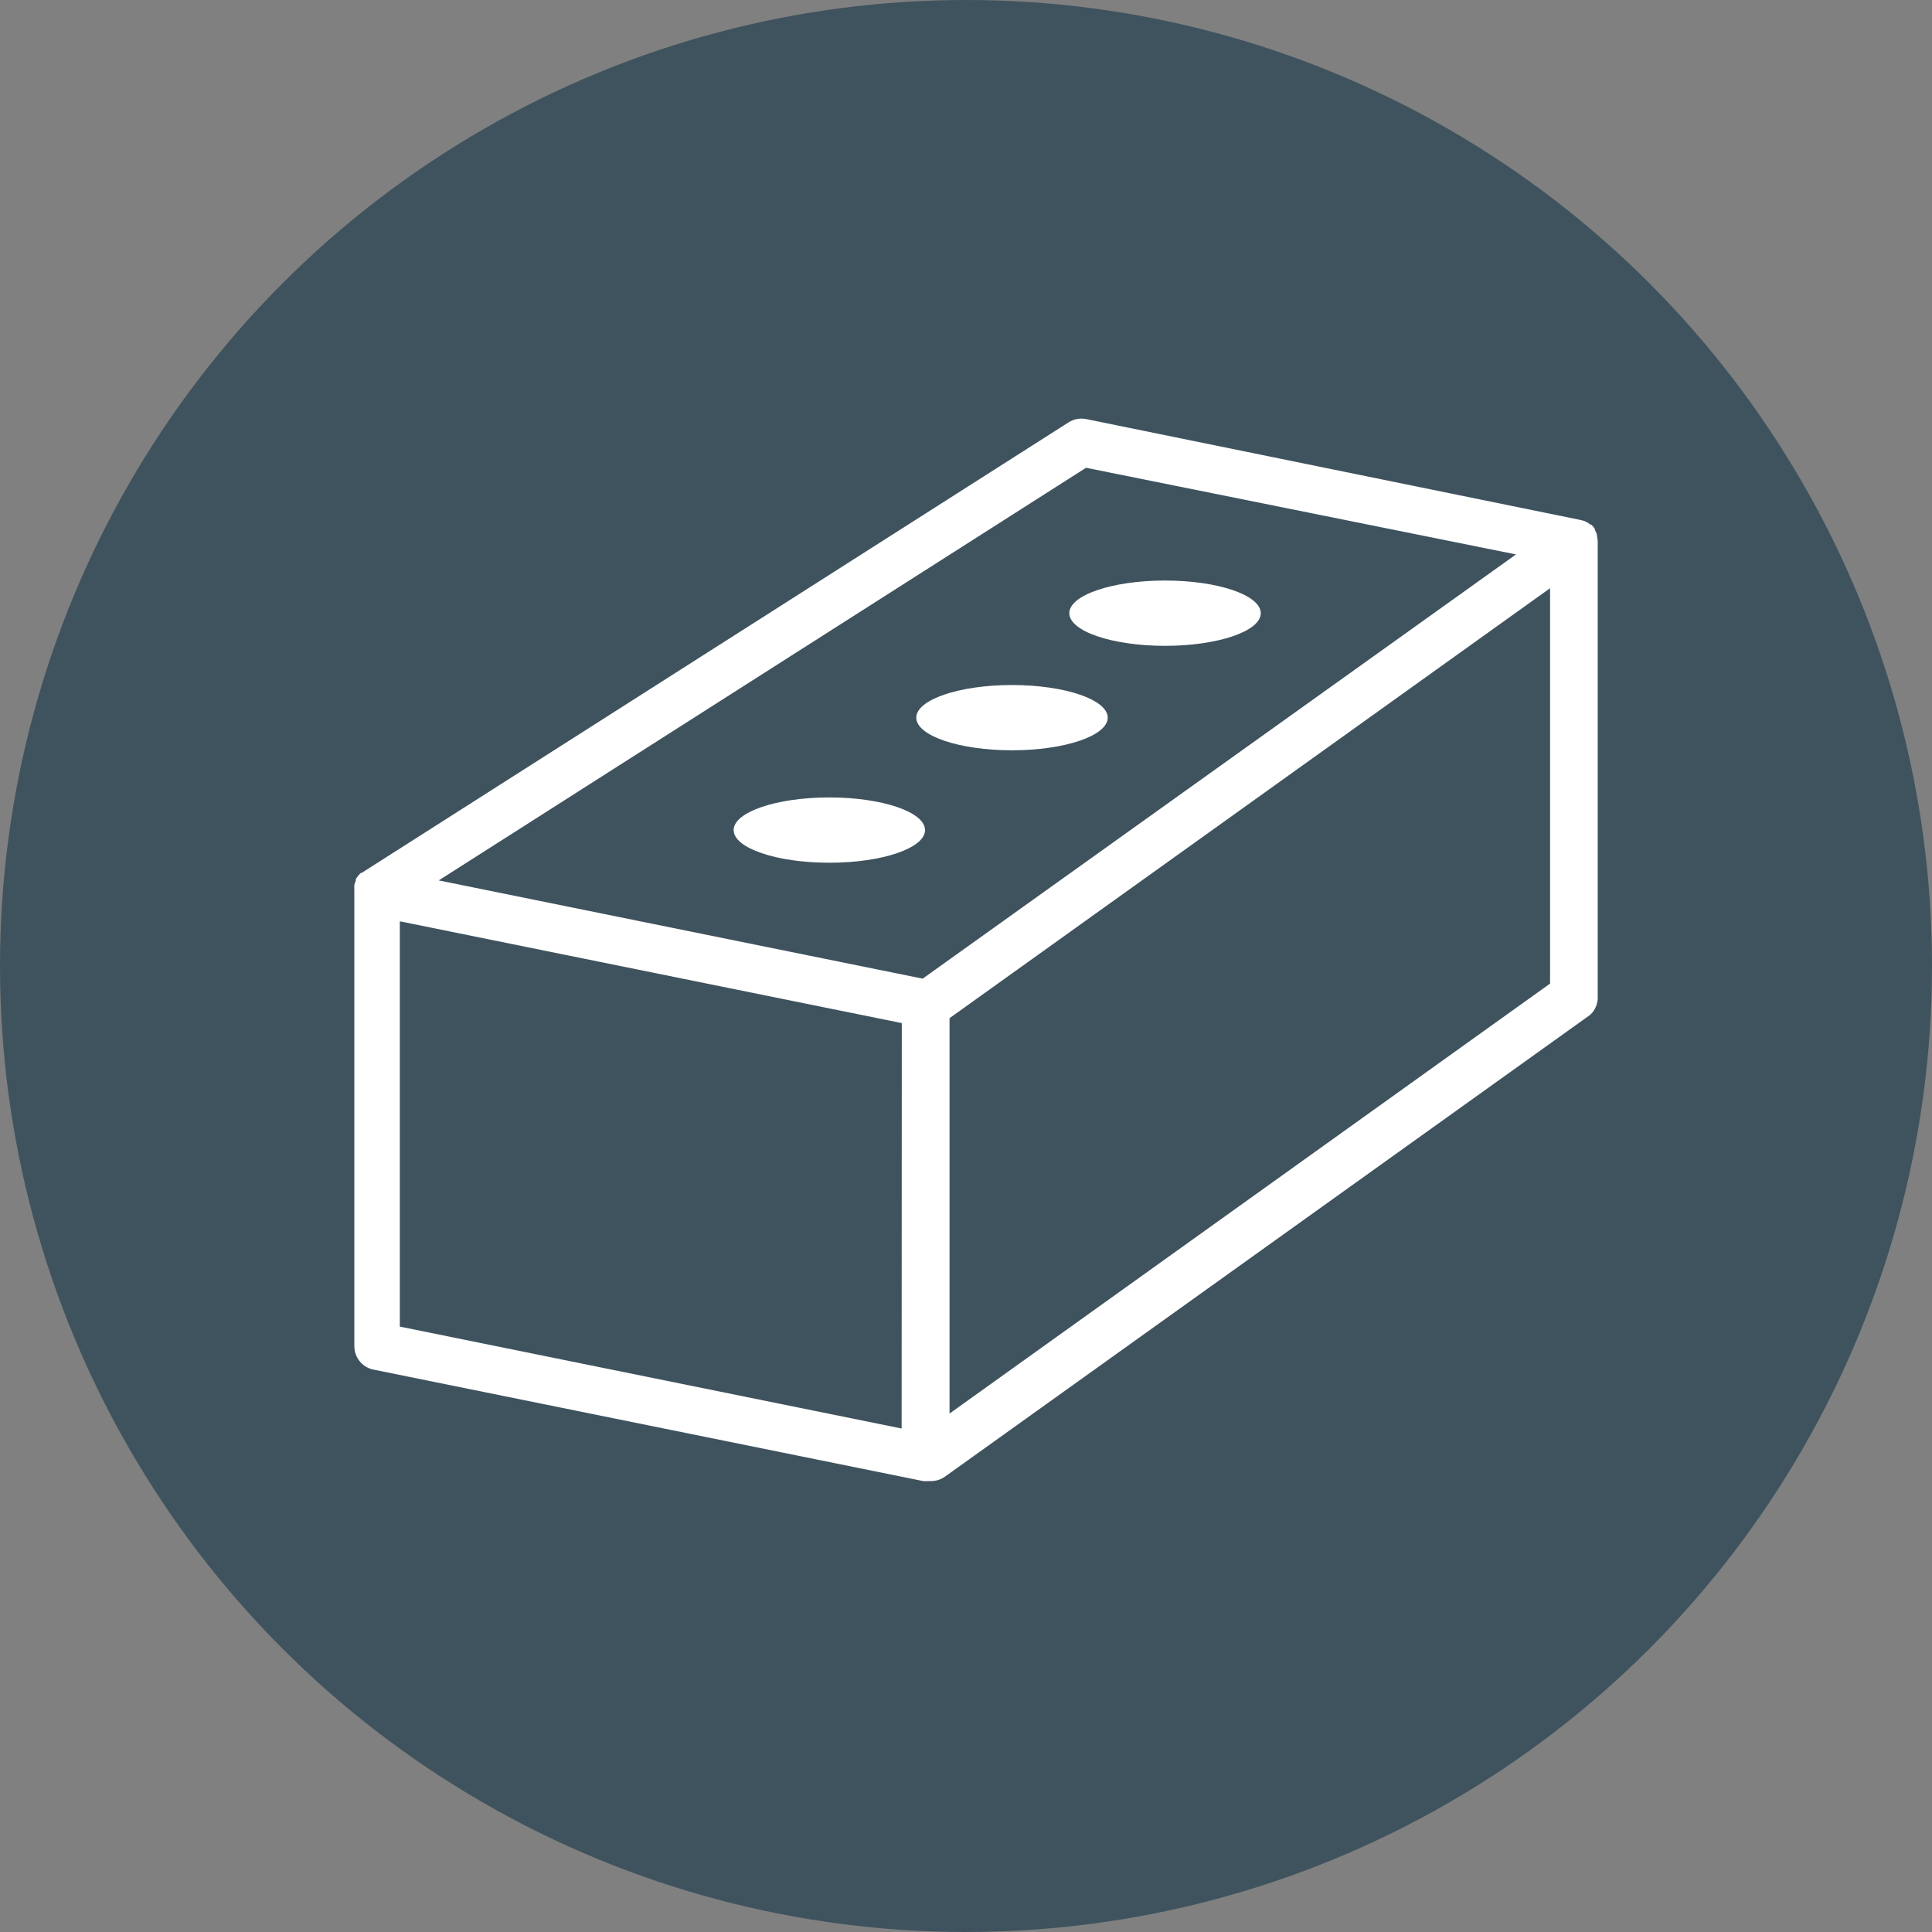
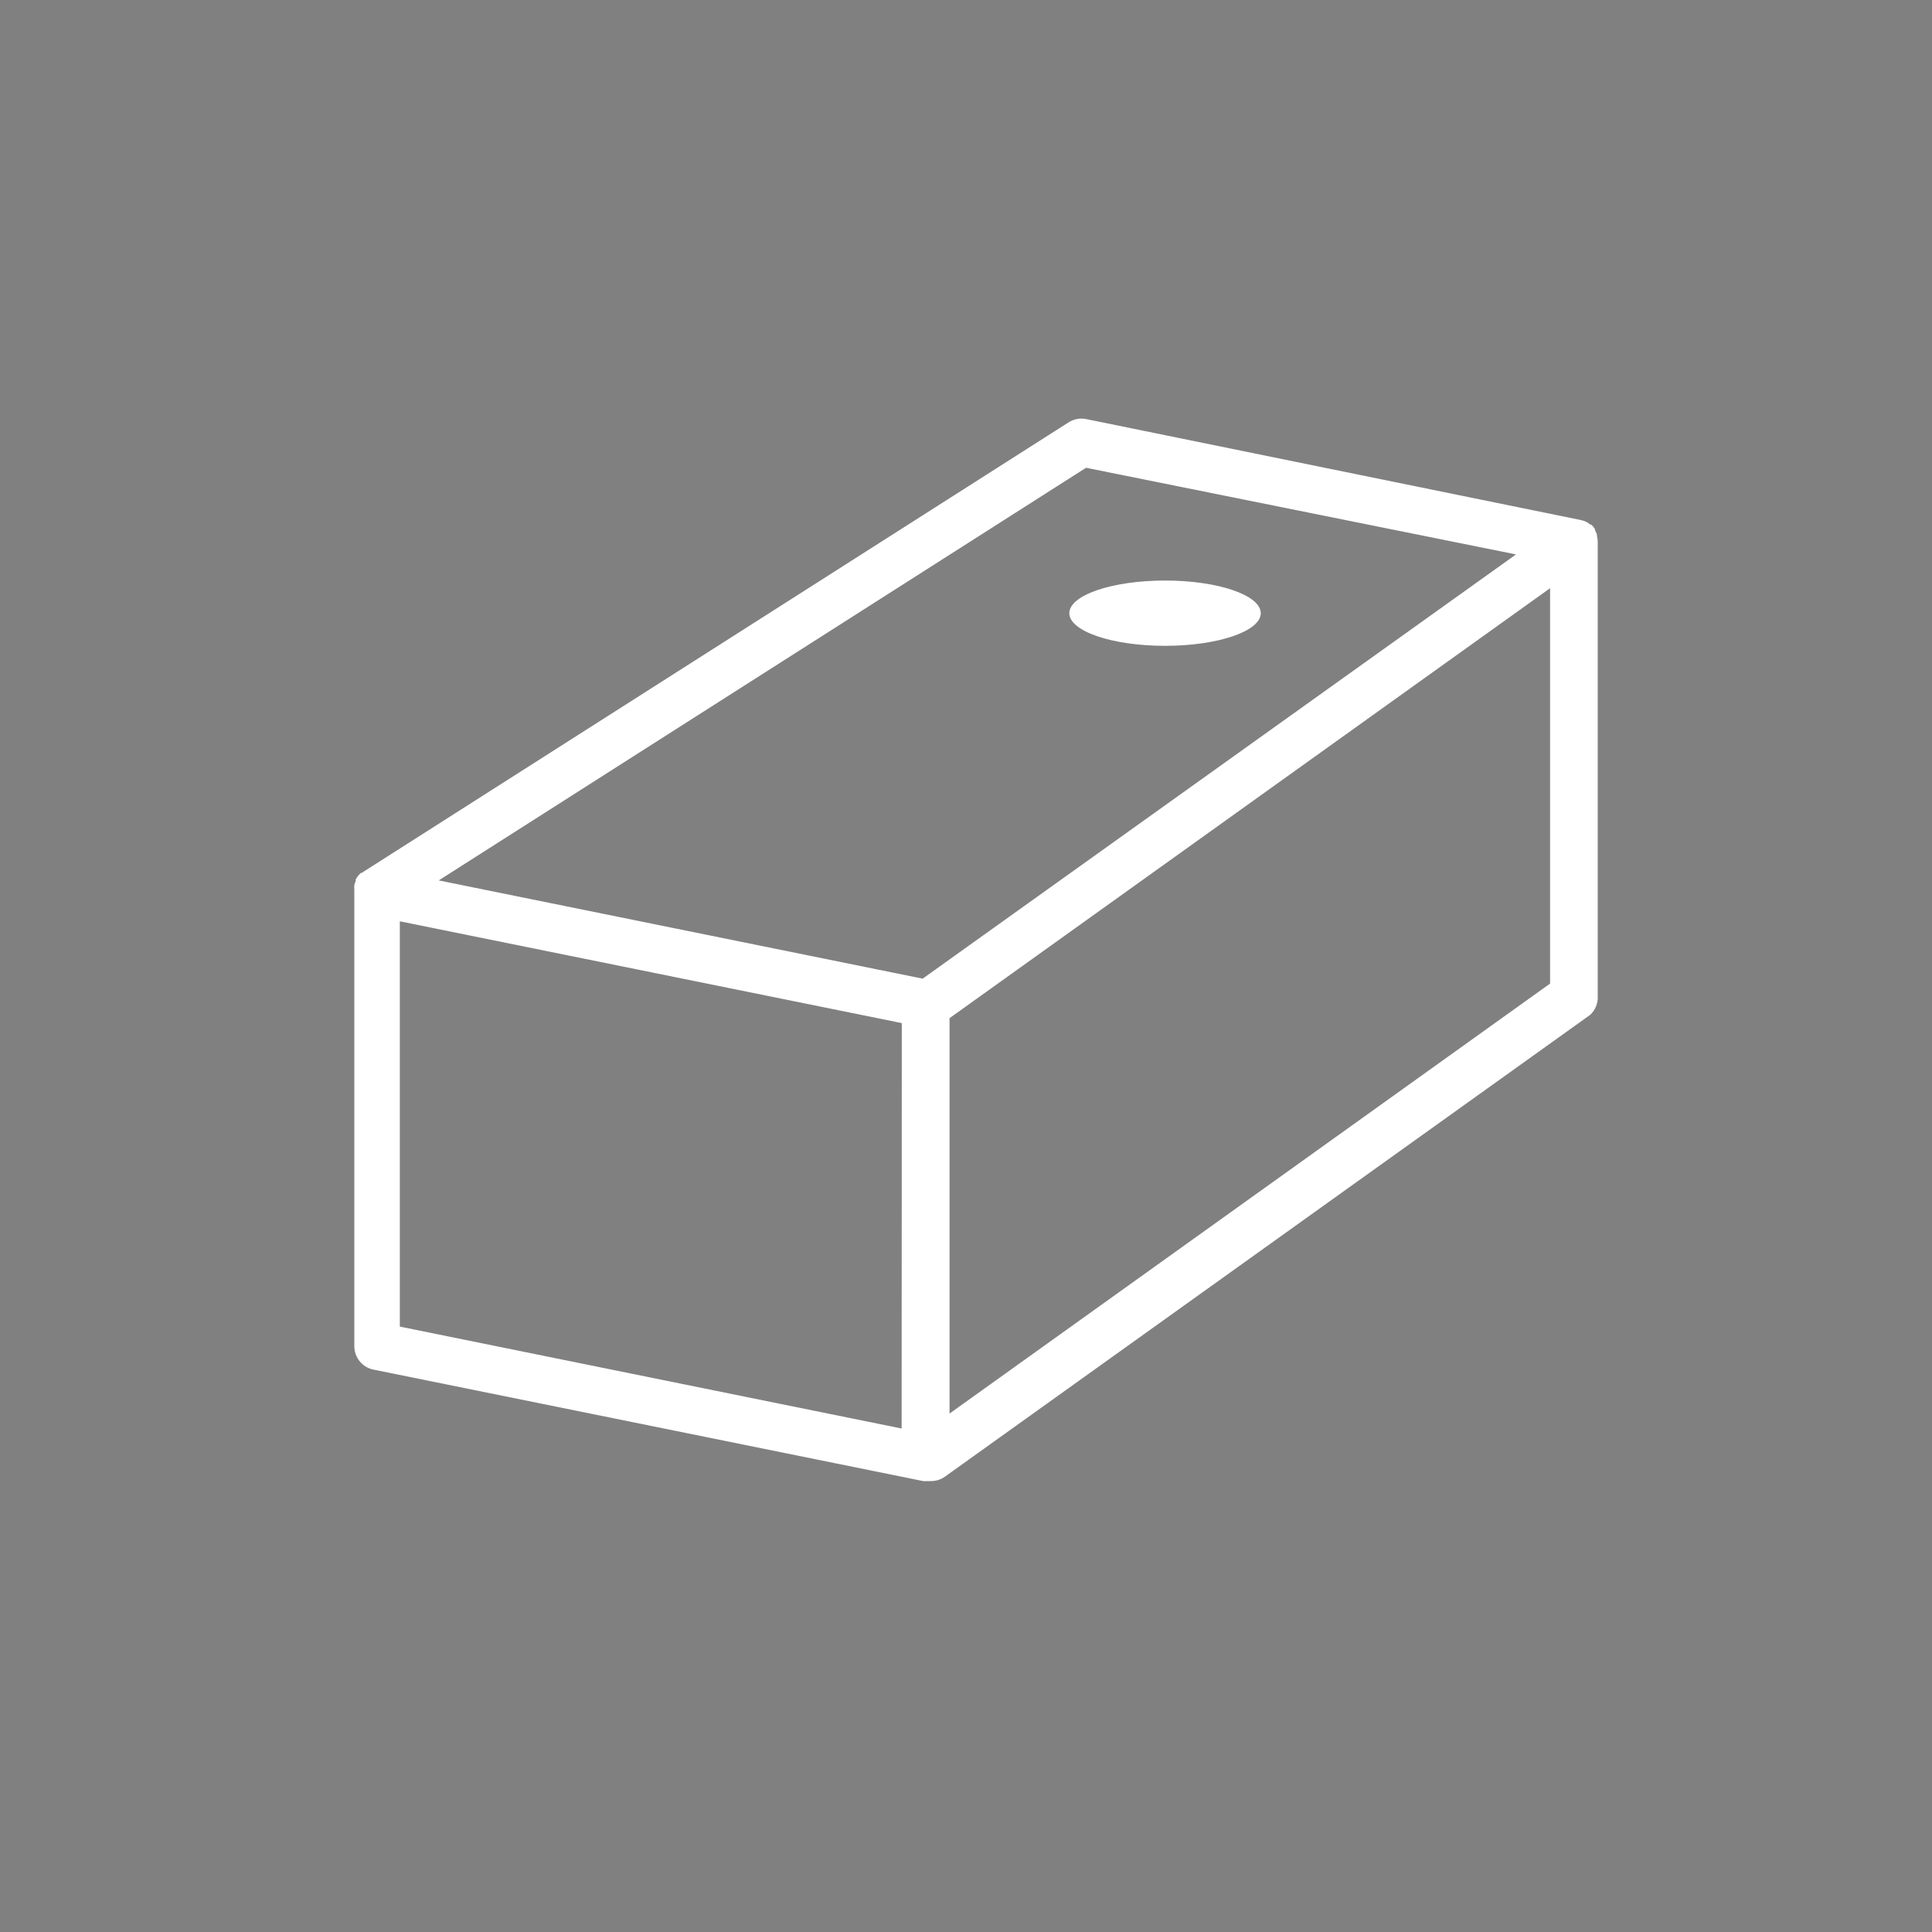
<svg xmlns="http://www.w3.org/2000/svg" width="60" height="60" viewBox="0 0 60 60" fill="none">
  <rect x="0" y="0" width="60" height="60" fill="#808080" stroke="none" />
-   <circle cx="30" cy="30" r="30" fill="#3F535E" />
  <path d="M49.619 30.927V16.827C49.618 16.765 49.61 16.704 49.594 16.644V16.6C49.578 16.553 49.559 16.509 49.534 16.466V16.432C49.502 16.381 49.464 16.334 49.42 16.293H49.391C49.353 16.261 49.311 16.233 49.267 16.209C49.212 16.182 49.154 16.162 49.094 16.15L33.728 13.014C33.541 12.977 33.345 13.014 33.184 13.118L11.276 27.08L11.236 27.109H11.206L11.137 27.179L11.102 27.223H11.103C11.082 27.251 11.064 27.281 11.048 27.312V27.357C11.03 27.398 11.015 27.441 11.004 27.485C10.999 27.536 10.999 27.587 11.004 27.639V41.807C11.004 42.16 11.252 42.464 11.597 42.534L28.669 45.996C28.718 46.001 28.768 46.001 28.817 45.996H28.916C29.071 45.996 29.221 45.948 29.347 45.858L49.386 31.516H49.386C49.548 31.364 49.633 31.148 49.619 30.927L49.619 30.927ZM28.001 44.364L12.417 41.199V28.612L28.006 31.773L28.001 44.364ZM28.654 30.393L13.625 27.342L33.728 14.527L47.081 17.218L28.654 30.393ZM48.139 30.546L29.489 43.899V31.62L48.139 18.267V30.546Z" fill="white" />
-   <path d="M28.728 25.779C28.728 26.339 27.398 26.793 25.756 26.793C24.115 26.793 22.784 26.339 22.784 25.779C22.784 25.219 24.115 24.765 25.756 24.765C27.398 24.765 28.728 25.219 28.728 25.779Z" fill="white" />
-   <path d="M34.401 22.288C34.401 22.848 33.07 23.301 31.428 23.301C29.787 23.301 28.456 22.848 28.456 22.288C28.456 21.728 29.787 21.274 31.428 21.274C33.07 21.274 34.401 21.728 34.401 22.288Z" fill="white" />
  <path d="M39.154 19.043C39.154 19.603 37.823 20.057 36.181 20.057C34.539 20.057 33.209 19.603 33.209 19.043C33.209 18.483 34.539 18.029 36.181 18.029C37.823 18.029 39.154 18.483 39.154 19.043Z" fill="white" />
</svg>